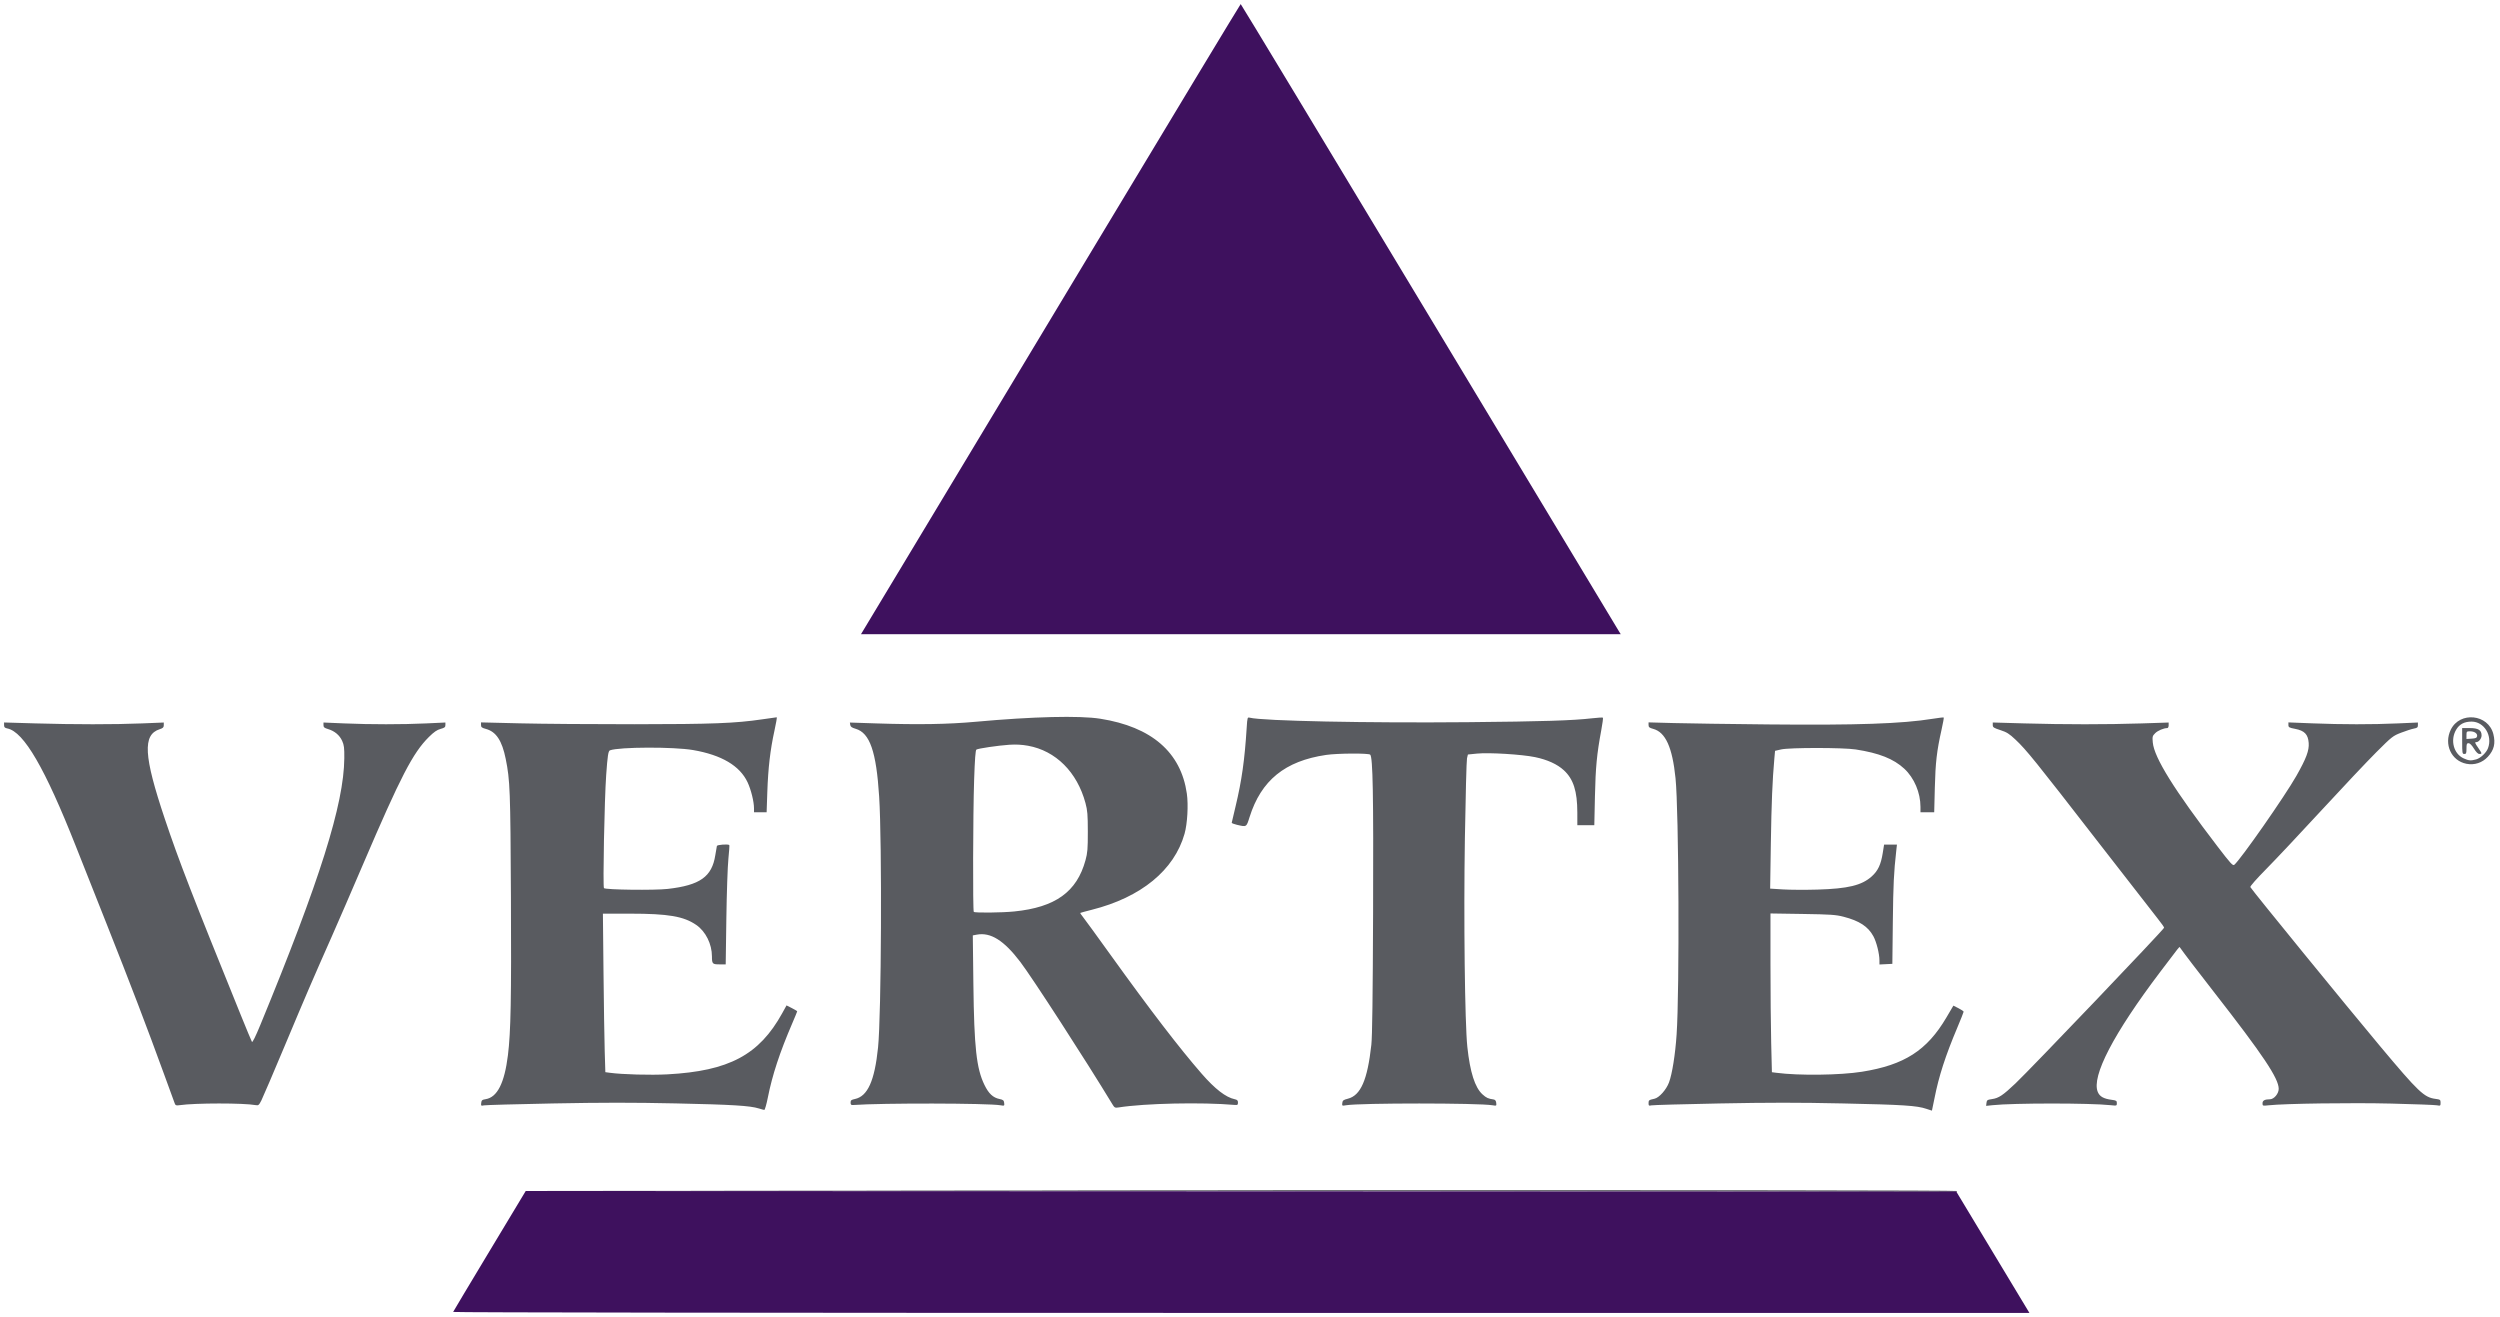
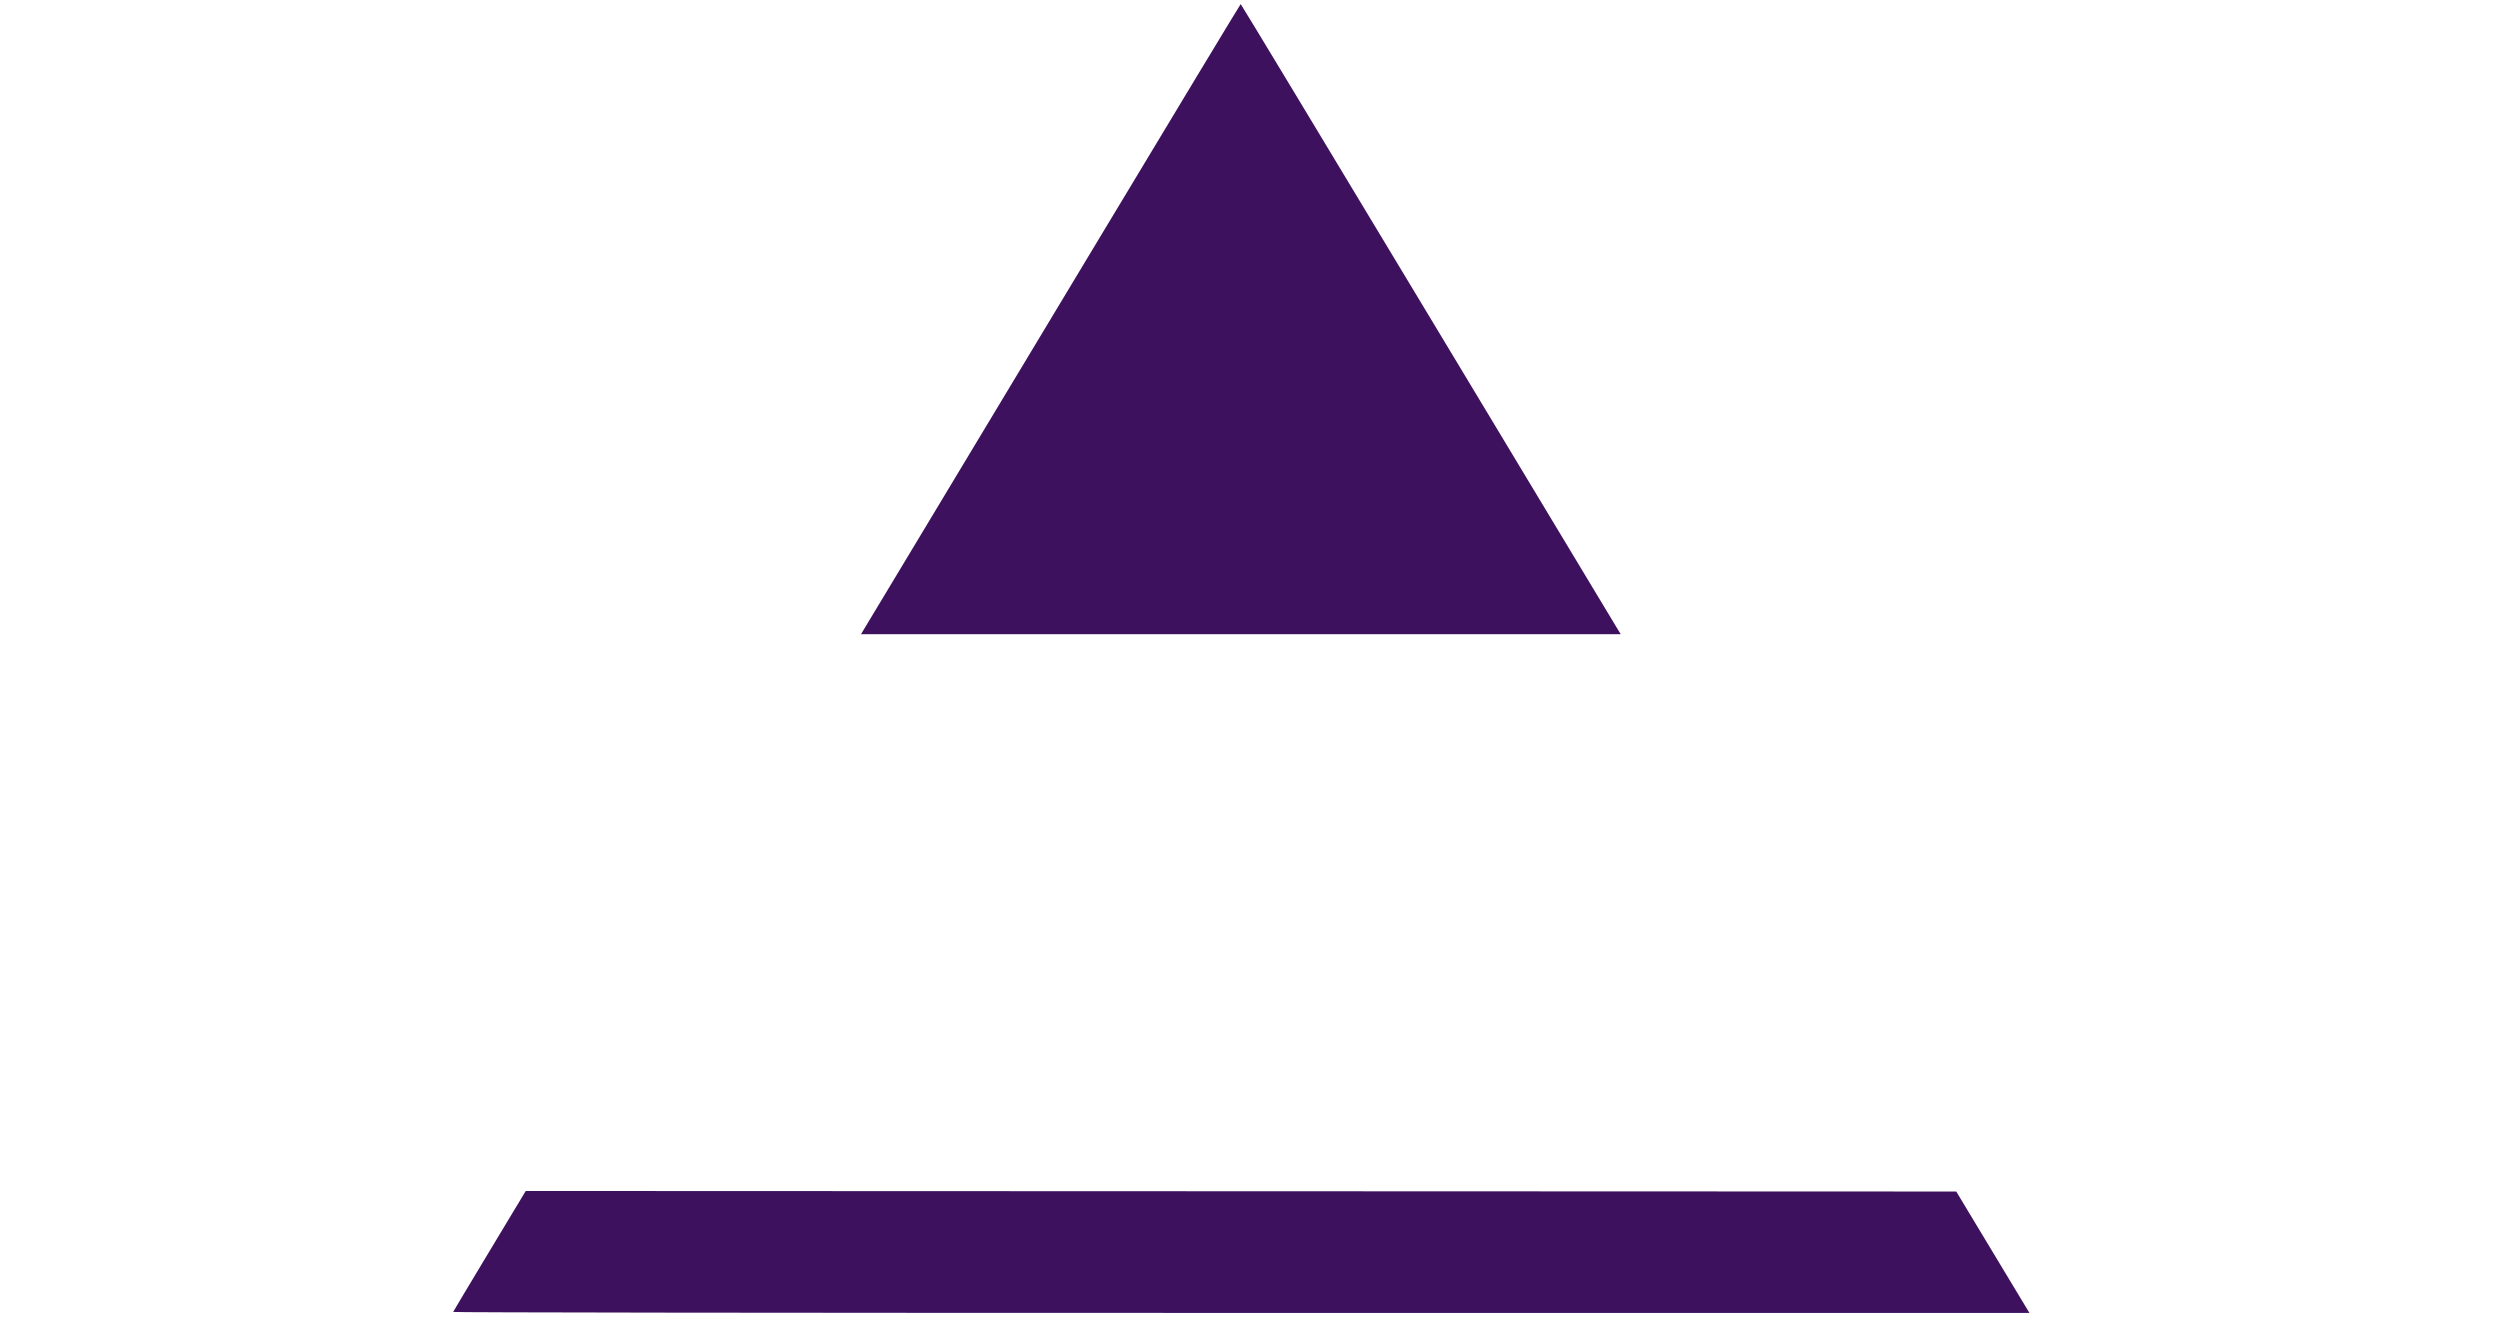
<svg xmlns="http://www.w3.org/2000/svg" xmlns:ns1="http://www.inkscape.org/namespaces/inkscape" xmlns:ns2="http://sodipodi.sourceforge.net/DTD/sodipodi-0.dtd" width="613mm" height="323mm" viewBox="0 0 613 323" version="1.1" id="svg5" ns1:version="1.1 (c68e22c387, 2021-05-23)" ns2:docname="Vertex.svg">
  <ns2:namedview id="namedview7" pagecolor="#ffffff" bordercolor="#666666" borderopacity="1.0" ns1:pageshadow="2" ns1:pageopacity="0.0" ns1:pagecheckerboard="0" ns1:document-units="mm" showgrid="false" ns1:zoom="0.1648078" ns1:cx="621.93658" ns1:cy="1295.4484" ns1:window-width="1920" ns1:window-height="1013" ns1:window-x="1911" ns1:window-y="-9" ns1:window-maximized="1" ns1:current-layer="layer1" />
  <defs id="defs2" />
  <g ns1:label="Layer 1" ns1:groupmode="layer" id="layer1">
    <g id="g872" transform="translate(248.535,27.675)">
-       <path style="fill:#595b60;stroke-width:0.265" d="m 55.81,264.354 -175.419,-0.133 175.337,-0.066 c 116.677,-0.044 175.392,0.023 175.501,0.199 0.09,0.146 0.127,0.235 0.082,0.199 -0.045,-0.036 -79.02,-0.126 -175.501,-0.199 z M 223.806,244.209 c -2.314,-0.787 -5.669,-1.003 -20.438,-1.32 -10.956,-0.235 -18.15,-0.235 -30.295,0.003 -8.76,0.171 -16.255,0.38 -16.655,0.466 -0.65,0.14 -0.728,0.082 -0.728,-0.544 0,-0.716 0.079,-0.775 1.455,-1.08 1.153,-0.256 2.888,-2.202 3.557,-3.99 0.78,-2.086 1.535,-6.834 1.867,-11.753 0.737,-10.906 0.552,-54.835 -0.265,-62.839 -0.776,-7.6 -2.451,-11.295 -5.489,-12.111 -0.931,-0.25 -1.124,-0.412 -1.124,-0.944 v -0.643 l 6.152,0.167 c 3.383,0.092 13.831,0.242 23.217,0.334 21.698,0.212 32.819,-0.17 40.3,-1.384 1.428,-0.232 2.647,-0.371 2.708,-0.31 0.061,0.061 -0.181,1.413 -0.538,3.003 -1.161,5.169 -1.491,8.016 -1.646,14.203 l -0.151,6.019 h -1.684 -1.684 v -1.31 c 0,-3.493 -1.533,-7.108 -3.971,-9.365 -2.617,-2.423 -6.164,-3.829 -11.904,-4.719 -3.067,-0.475 -16.233,-0.479 -18.292,-0.005 l -1.491,0.343 -0.171,1.906 c -0.477,5.297 -0.705,10.842 -0.86,20.861 l -0.17,11.018 3.15,0.197 c 1.733,0.108 5.532,0.127 8.442,0.042 7.503,-0.22 10.874,-1.038 13.313,-3.231 1.539,-1.383 2.251,-2.896 2.705,-5.748 l 0.327,-2.051 h 1.577 1.577 l -0.17,1.521 c -0.596,5.329 -0.732,8.164 -0.838,17.396 l -0.118,10.319 -1.58,0.079 -1.58,0.079 -0.005,-1.005 c -0.008,-1.674 -0.722,-4.514 -1.49,-5.926 -1.296,-2.38 -3.44,-3.783 -7.301,-4.776 -1.916,-0.493 -3.151,-0.577 -10.056,-0.684 l -7.871,-0.122 v 12.286 c 0,6.757 0.079,15.516 0.175,19.463 l 0.175,7.177 1.082,0.142 c 5.498,0.723 15.635,0.599 20.994,-0.256 10.417,-1.662 15.954,-5.219 20.714,-13.306 l 1.708,-2.902 1.257,0.635 c 0.691,0.349 1.257,0.735 1.257,0.857 0,0.122 -0.697,1.876 -1.549,3.898 -2.928,6.947 -4.536,11.923 -5.592,17.302 -0.328,1.673 -0.612,3.047 -0.631,3.053 -0.018,0.006 -0.635,-0.194 -1.371,-0.444 z m -286.289,-0.093 c -2.131,-0.673 -6.529,-0.94 -20.339,-1.236 -10.589,-0.227 -17.961,-0.224 -30.162,0.011 -8.882,0.171 -16.485,0.383 -16.897,0.471 -0.698,0.149 -0.743,0.108 -0.661,-0.6 0.075,-0.653 0.228,-0.782 1.096,-0.922 2.849,-0.459 4.613,-3.945 5.457,-10.788 0.702,-5.686 0.856,-13.772 0.736,-38.665 -0.127,-26.342 -0.216,-28.704 -1.279,-33.98 -0.905,-4.492 -2.357,-6.68 -4.88,-7.355 -0.981,-0.262 -1.176,-0.421 -1.176,-0.955 v -0.64 l 9.591,0.232 c 5.275,0.128 17.866,0.226 27.98,0.218 19.164,-0.015 24.758,-0.228 31.353,-1.198 1.892,-0.278 3.509,-0.506 3.594,-0.507 0.085,0 -0.179,1.517 -0.586,3.372 -1.013,4.619 -1.529,9.077 -1.731,14.949 l -0.17,4.961 h -1.546 -1.546 l -0.004,-0.992 c -0.008,-1.63 -0.727,-4.538 -1.567,-6.333 -1.902,-4.065 -6.365,-6.71 -13.362,-7.92 -4.749,-0.821 -18.186,-0.777 -20.387,0.068 -0.419,0.161 -0.587,1.255 -0.928,6.049 -0.428,6.016 -0.848,27.436 -0.543,27.74 0.414,0.414 12.397,0.56 15.638,0.191 7.912,-0.902 10.841,-2.981 11.661,-8.275 0.164,-1.061 0.34,-2.078 0.39,-2.26 0.085,-0.309 2.76,-0.5 3.043,-0.218 0.062,0.062 -0.039,1.58 -0.224,3.373 -0.186,1.793 -0.41,8.35 -0.498,14.571 l -0.161,11.311 h -1.527 c -1.719,0 -1.848,-0.136 -1.848,-1.95 0,-3.031 -1.54,-6.127 -3.836,-7.71 -3.083,-2.126 -6.857,-2.772 -16.212,-2.774 l -6.687,-0.003 0.146,14.354 c 0.08,7.895 0.215,16.64 0.299,19.435 l 0.154,5.081 1.096,0.149 c 3.059,0.416 10.016,0.606 14.118,0.385 15.101,-0.814 22.502,-4.754 28.155,-14.993 l 1.057,-1.914 1.307,0.662 c 0.719,0.364 1.307,0.721 1.307,0.792 0,0.072 -0.55,1.409 -1.223,2.972 -3.061,7.115 -4.878,12.64 -5.976,18.171 -0.334,1.68 -0.726,3.044 -0.871,3.031 -0.146,-0.013 -0.752,-0.178 -1.348,-0.366 z m 86.658,-1.109 C 17.615,232.186 4.589,212.054 1.637,208.176 -2.376,202.904 -5.634,200.864 -9.025,201.501 l -0.979,0.184 0.143,11.954 c 0.186,15.55 0.749,20.67 2.719,24.717 1.037,2.13 2.096,3.116 3.702,3.448 0.882,0.182 1.055,0.329 1.128,0.959 0.084,0.725 0.061,0.74 -0.926,0.574 -3.124,-0.525 -29.097,-0.571 -36.07,-0.064 -0.539,0.039 -0.661,-0.072 -0.661,-0.601 0,-0.543 0.171,-0.685 1.041,-0.866 3.14,-0.652 4.854,-4.459 5.691,-12.64 0.813,-7.947 0.998,-50.085 0.27,-61.533 -0.702,-11.043 -2.283,-15.598 -5.766,-16.61 -0.934,-0.271 -1.257,-0.502 -1.323,-0.945 l -0.087,-0.585 6.569,0.215 c 10.205,0.334 17.51,0.212 24.296,-0.405 14.015,-1.275 25.43,-1.552 30.546,-0.742 12.571,1.991 19.771,8.223 21.213,18.36 0.395,2.778 0.131,7.393 -0.563,9.844 -2.53,8.931 -10.659,15.592 -22.745,18.64 -1.51,0.381 -2.781,0.728 -2.825,0.771 -0.044,0.044 0.253,0.489 0.66,0.991 0.407,0.501 3.52,4.781 6.919,9.51 9.577,13.326 16.752,22.677 22.188,28.916 3.279,3.763 5.924,5.806 8.107,6.262 0.622,0.13 0.794,0.307 0.794,0.817 0,0.562 -0.108,0.641 -0.794,0.582 -8.082,-0.702 -22.02,-0.401 -28.476,0.615 -0.892,0.14 -1.003,0.08 -1.572,-0.859 z M 0.154,195.816 C 10.242,194.8 15.505,191.018 17.627,183.259 c 0.5,-1.827 0.578,-2.786 0.573,-7.011 -0.005,-4.167 -0.091,-5.21 -0.576,-7.011 -2.046,-7.6 -7.286,-12.826 -14.097,-14.057 -1.522,-0.275 -2.97,-0.35 -4.602,-0.239 -2.756,0.189 -7.585,0.899 -8.046,1.184 -0.222,0.137 -0.387,2.35 -0.558,7.447 -0.282,8.423 -0.343,32.084 -0.084,32.344 0.274,0.274 6.864,0.208 9.916,-0.1 z M -205.699,242.861 c -0.123,-0.33 -1.264,-3.457 -2.535,-6.949 -4.27,-11.728 -8.348,-22.396 -14.157,-37.042 -3.175,-8.004 -6.572,-16.576 -7.549,-19.05 -7.565,-19.146 -12.751,-28.069 -16.781,-28.875 -0.644,-0.129 -0.813,-0.298 -0.813,-0.816 v -0.653 l 7.607,0.223 c 9.621,0.282 19.321,0.285 26.194,0.006 l 5.358,-0.217 v 0.66 c 0,0.53 -0.196,0.722 -0.992,0.977 -4.232,1.352 -3.942,6.5 1.234,21.949 3.45,10.296 6.739,18.79 18.646,48.154 1.387,3.42 2.615,6.371 2.73,6.559 0.133,0.217 0.875,-1.276 2.039,-4.101 14.638,-35.528 20.504,-54.151 20.608,-65.429 0.024,-2.559 -0.06,-3.237 -0.524,-4.262 -0.636,-1.405 -1.851,-2.423 -3.459,-2.898 -0.92,-0.272 -1.124,-0.448 -1.124,-0.97 v -0.638 l 5.093,0.216 c 6.5,0.276 14.132,0.276 20.108,0 l 4.696,-0.218 v 0.626 c 0,0.518 -0.205,0.681 -1.186,0.943 -0.876,0.234 -1.623,0.75 -2.858,1.973 -3.935,3.897 -6.926,9.678 -16.121,31.157 -2.772,6.476 -6.228,14.453 -7.679,17.727 -4.694,10.589 -6.253,14.213 -11.481,26.681 -2.828,6.743 -5.436,12.842 -5.796,13.553 -0.588,1.16 -0.729,1.278 -1.381,1.157 -2.909,-0.542 -14.923,-0.534 -18.657,0.011 -0.862,0.126 -1.027,0.065 -1.22,-0.454 z m 286.294,-0.082 c 0.074,-0.625 0.265,-0.772 1.355,-1.047 3.163,-0.799 4.818,-4.595 5.769,-13.228 0.224,-2.038 0.353,-11.809 0.428,-32.595 0.105,-28.94 -0.06,-37.892 -0.707,-38.54 -0.389,-0.389 -8.038,-0.342 -10.82,0.066 -10.084,1.482 -15.923,6.229 -18.766,15.257 -0.781,2.481 -0.701,2.433 -3.093,1.877 -0.723,-0.168 -1.298,-0.397 -1.278,-0.509 0.02,-0.112 0.454,-1.957 0.965,-4.101 1.502,-6.305 2.201,-11.27 2.705,-19.199 0.161,-2.534 0.181,-2.598 0.762,-2.452 3.192,0.801 28.775,1.327 53.458,1.098 18.312,-0.169 25.711,-0.402 30.517,-0.959 1.359,-0.157 2.534,-0.223 2.611,-0.146 0.077,0.077 -0.111,1.485 -0.417,3.129 -1.074,5.769 -1.389,9.064 -1.542,16.153 l -0.154,7.078 h -2.08 -2.08 l -0.004,-3.109 c -0.008,-5.232 -0.949,-8.187 -3.298,-10.352 -1.621,-1.494 -4.032,-2.595 -7.066,-3.226 -3.223,-0.67 -11.305,-1.164 -14.227,-0.869 l -2.239,0.226 -0.22,0.926 c -0.121,0.509 -0.356,9.379 -0.521,19.711 -0.314,19.574 -0.01,45.299 0.604,51.065 0.659,6.194 1.863,9.961 3.72,11.638 0.943,0.852 1.373,1.048 2.747,1.252 0.36,0.054 0.557,0.318 0.615,0.831 0.084,0.735 0.063,0.748 -0.926,0.582 -3.429,-0.574 -32.473,-0.579 -35.865,-0.006 -1.012,0.171 -1.036,0.157 -0.952,-0.551 z M 238.552,242.742 c 0.077,-0.668 0.212,-0.759 1.367,-0.923 1.628,-0.231 2.69,-0.942 5.738,-3.839 3.9,-3.707 36.204,-37.543 36.447,-38.175 0.042,-0.108 -0.68,-1.136 -1.604,-2.285 -0.924,-1.149 -7.675,-9.828 -15.003,-19.286 -14.935,-19.278 -17.161,-22.034 -19.811,-24.534 -1.551,-1.463 -2.162,-1.849 -3.725,-2.352 -1.627,-0.524 -1.869,-0.684 -1.869,-1.235 v -0.633 l 7.739,0.222 c 9.792,0.281 20.151,0.283 28.707,0.005 l 6.681,-0.217 v 0.68 c 0,0.374 -0.149,0.68 -0.331,0.681 -0.893,0.004 -2.325,0.61 -2.974,1.259 -0.667,0.666 -0.714,0.847 -0.585,2.263 0.337,3.728 5.255,11.627 15.882,25.516 3.152,4.12 3.754,4.781 4.095,4.498 1.559,-1.291 12.42,-16.845 15.233,-21.814 2.435,-4.302 3.154,-6.224 3.02,-8.076 -0.153,-2.111 -1.029,-3.019 -3.338,-3.458 -1.462,-0.278 -1.634,-0.377 -1.634,-0.945 v -0.635 l 5.887,0.232 c 7.376,0.291 14.502,0.296 20.902,0.014 l 4.961,-0.218 v 0.652 c 0,0.544 -0.164,0.683 -0.992,0.837 -0.546,0.102 -1.944,0.552 -3.108,1 -2.035,0.784 -2.267,0.966 -6.111,4.805 -2.197,2.195 -8.219,8.574 -13.382,14.177 -5.163,5.603 -11.252,12.075 -13.531,14.384 -2.438,2.469 -4.071,4.321 -3.964,4.498 0.601,1 23.643,29.253 31.858,39.062 9.365,11.183 10.745,12.497 13.511,12.864 1.201,0.159 1.276,0.215 1.276,0.958 0,0.754 -0.04,0.782 -0.901,0.62 -0.496,-0.093 -5.526,-0.283 -11.179,-0.421 -9.64,-0.237 -26.084,-0.007 -30.055,0.42 -1.487,0.16 -1.521,0.149 -1.521,-0.493 0,-0.68 0.538,-0.972 1.806,-0.979 1.009,-0.006 2.163,-1.374 2.162,-2.563 -0.003,-2.563 -3.827,-8.28 -15.904,-23.767 -4.089,-5.244 -7.324,-9.484 -8.363,-10.961 -0.1,-0.143 0.024,-0.3 -4.755,6.014 -11.471,15.156 -16.937,25.663 -15.339,29.489 0.467,1.117 1.439,1.663 3.417,1.919 1.119,0.145 1.257,0.234 1.257,0.821 0,0.644 -0.033,0.655 -1.521,0.495 -5.073,-0.545 -23.898,-0.543 -28.991,0.003 l -1.54,0.165 0.085,-0.741 z m 117.667,-83.142 c -3.71,-0.735 -5.564,-4.795 -3.819,-8.363 2.223,-4.543 9.201,-3.819 10.435,1.084 0.571,2.268 0.175,3.909 -1.341,5.554 -1.37,1.487 -3.298,2.117 -5.275,1.726 z m 2.418,-1.078 c 1.064,-0.296 2.465,-1.623 2.882,-2.73 1.165,-3.09 -0.952,-6.531 -4.018,-6.531 -1.797,0 -2.991,0.63 -3.795,2.002 -1.493,2.547 -0.609,5.903 1.85,7.019 1.242,0.564 1.768,0.605 3.081,0.241 z m -3.451,-4.499 v -3.175 h 1.852 c 2.113,0 2.91,0.496 2.91,1.811 0,0.75 -0.689,1.629 -1.278,1.629 -0.454,0 -0.394,0.179 0.484,1.455 0.939,1.365 0.956,1.455 0.262,1.455 -0.353,0 -0.805,-0.444 -1.346,-1.323 -0.519,-0.843 -0.998,-1.323 -1.32,-1.323 -0.431,0 -0.506,0.196 -0.506,1.323 0,1.147 -0.071,1.323 -0.529,1.323 -0.5,0 -0.529,-0.176 -0.529,-3.175 z m 3.664,-1.173 c 0.128,-0.673 -0.639,-1.208 -1.731,-1.208 -0.827,0 -0.875,0.052 -0.875,0.941 v 0.941 l 1.254,-0.081 c 0.994,-0.064 1.275,-0.187 1.352,-0.592 z" id="path876" />
      <path style="fill:#3e115e;stroke-width:0.265" d="m -137.424,294.012 c 0.049,-0.132 4.073,-6.859 8.943,-14.949 l 8.855,-14.709 175.382,0.066 175.382,0.066 8.971,14.883 8.971,14.883 H 55.784 c -115.403,0 -193.26,-0.097 -193.208,-0.24 z M -27.714,111.711 C -22.376,102.846 -1.459,68.085 18.769,34.465 38.996,0.845 55.608,-26.668 55.685,-26.675 c 0.076,-0.007 20.906,34.486 46.287,76.65 25.381,42.165 46.317,76.931 46.524,77.258 l 0.376,0.595 H 55.727 -37.419 Z" id="path874" />
    </g>
  </g>
</svg>